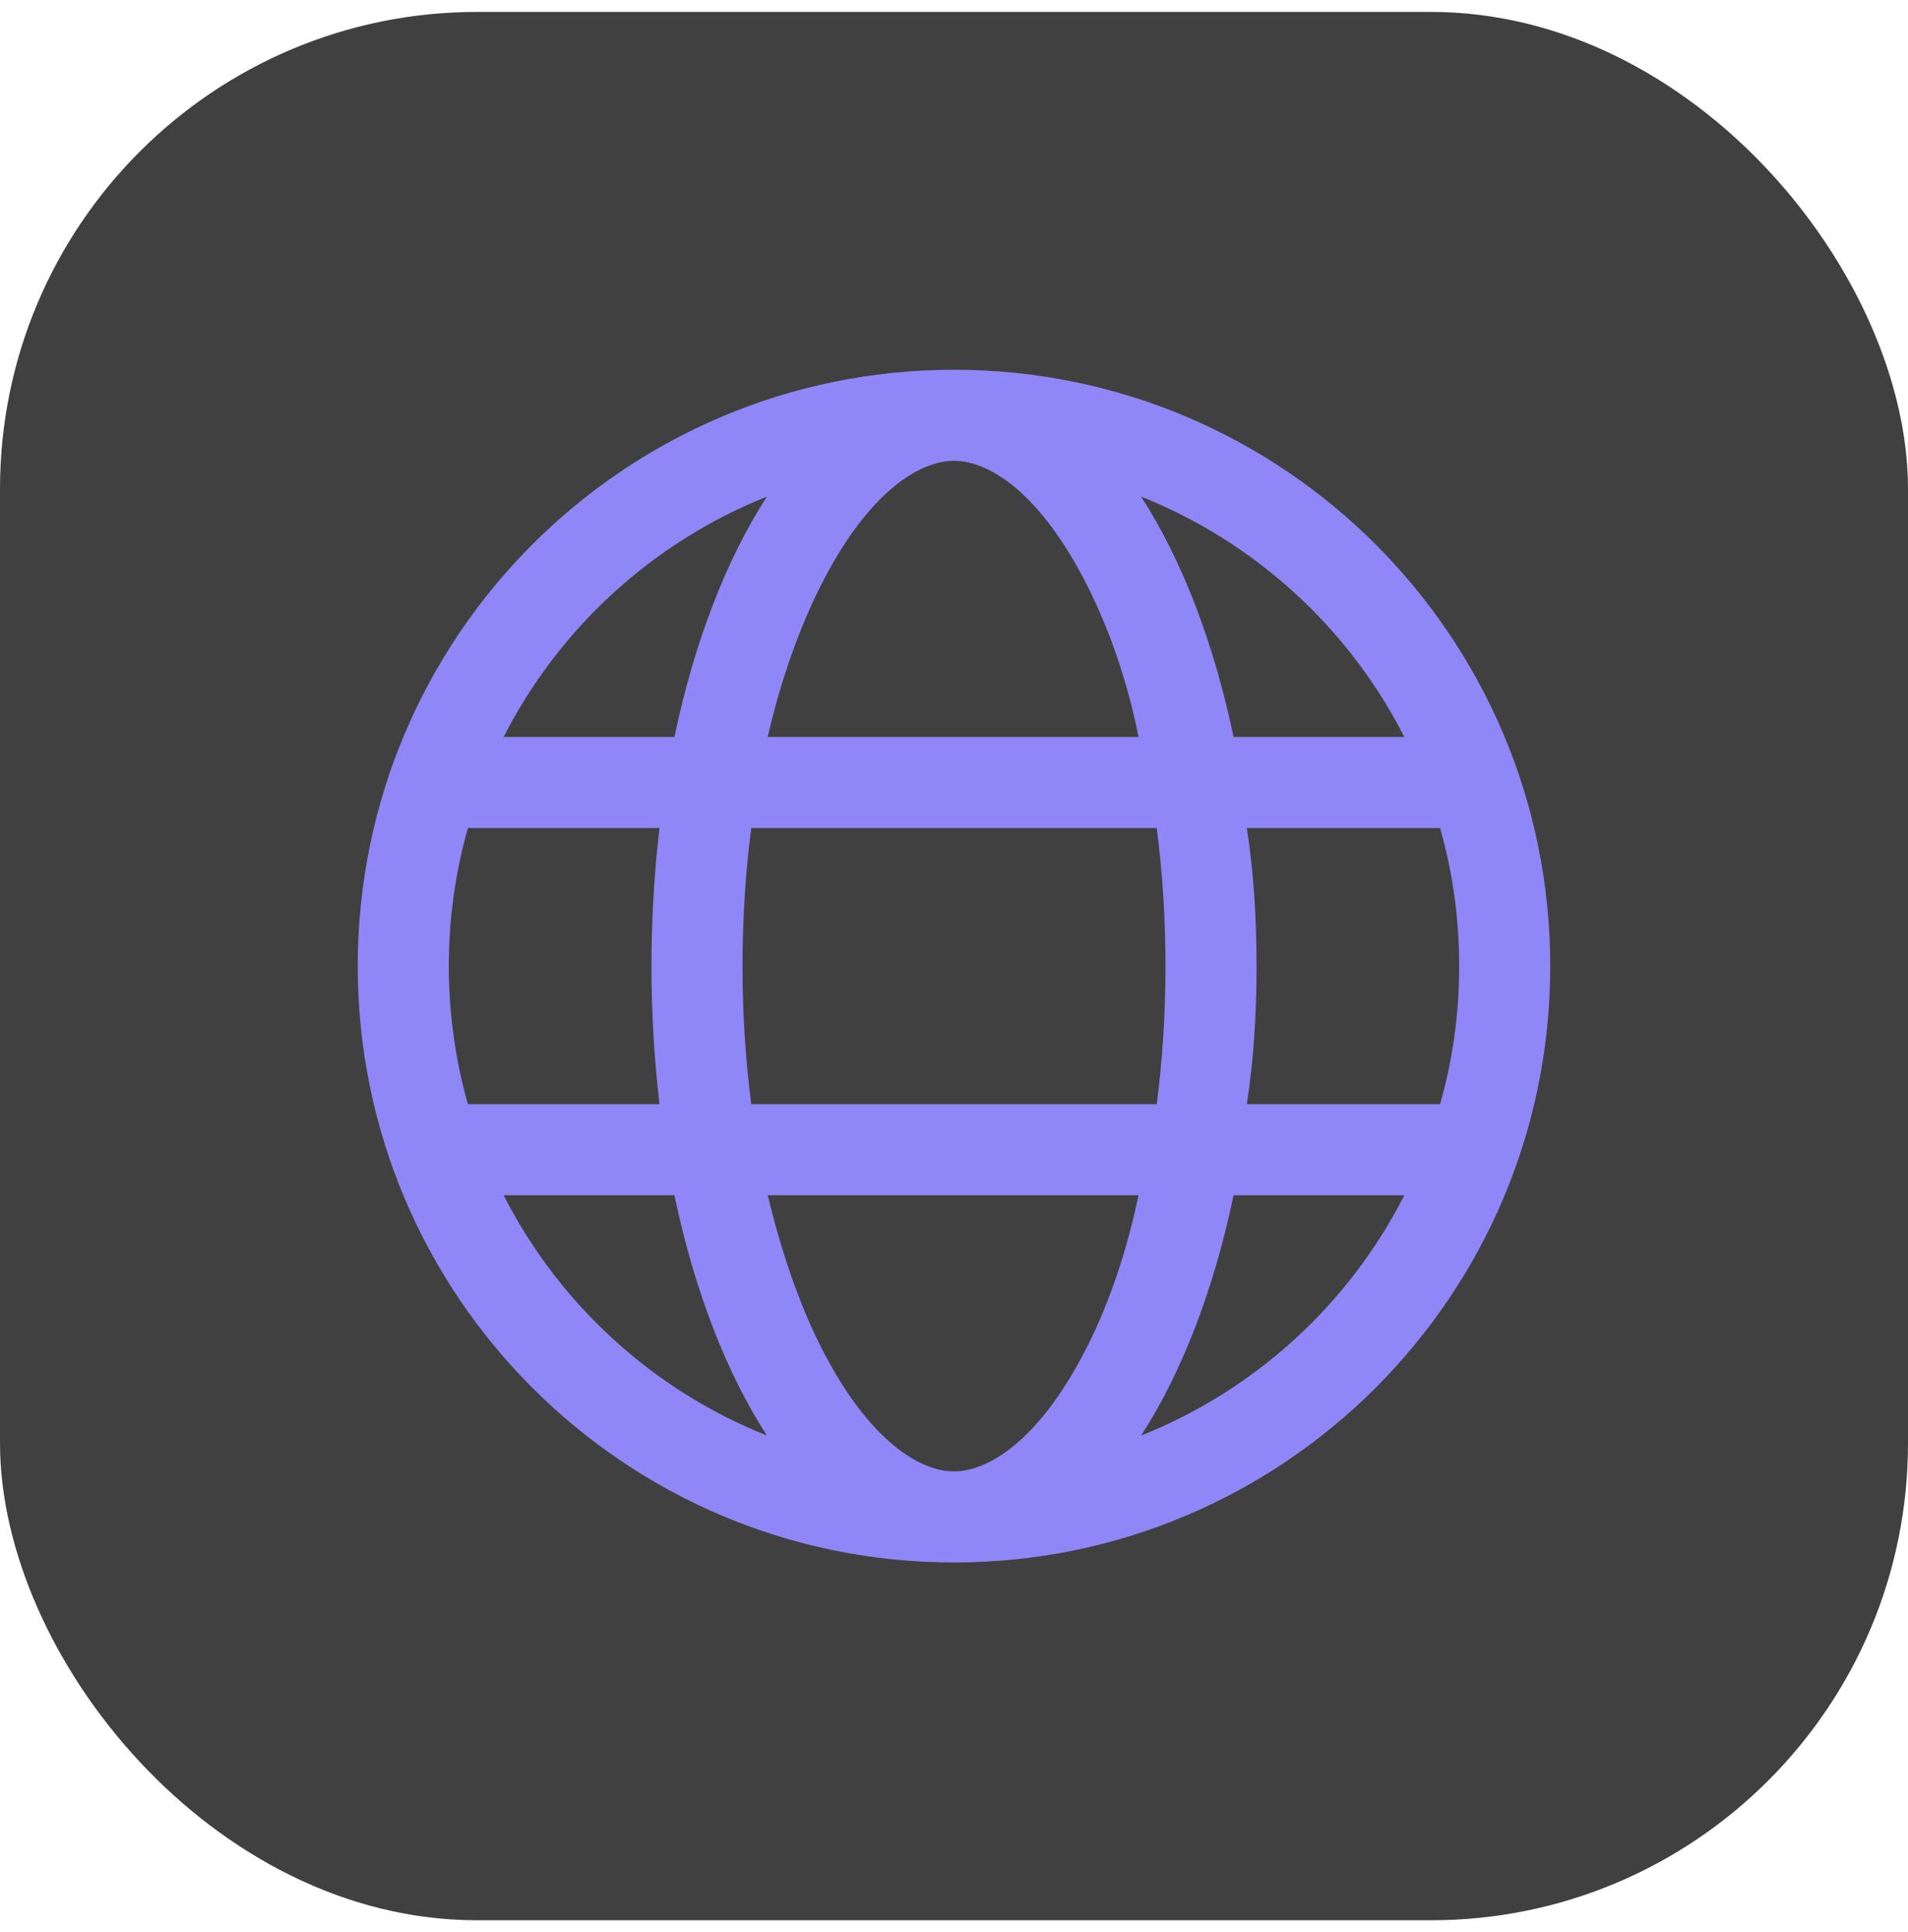
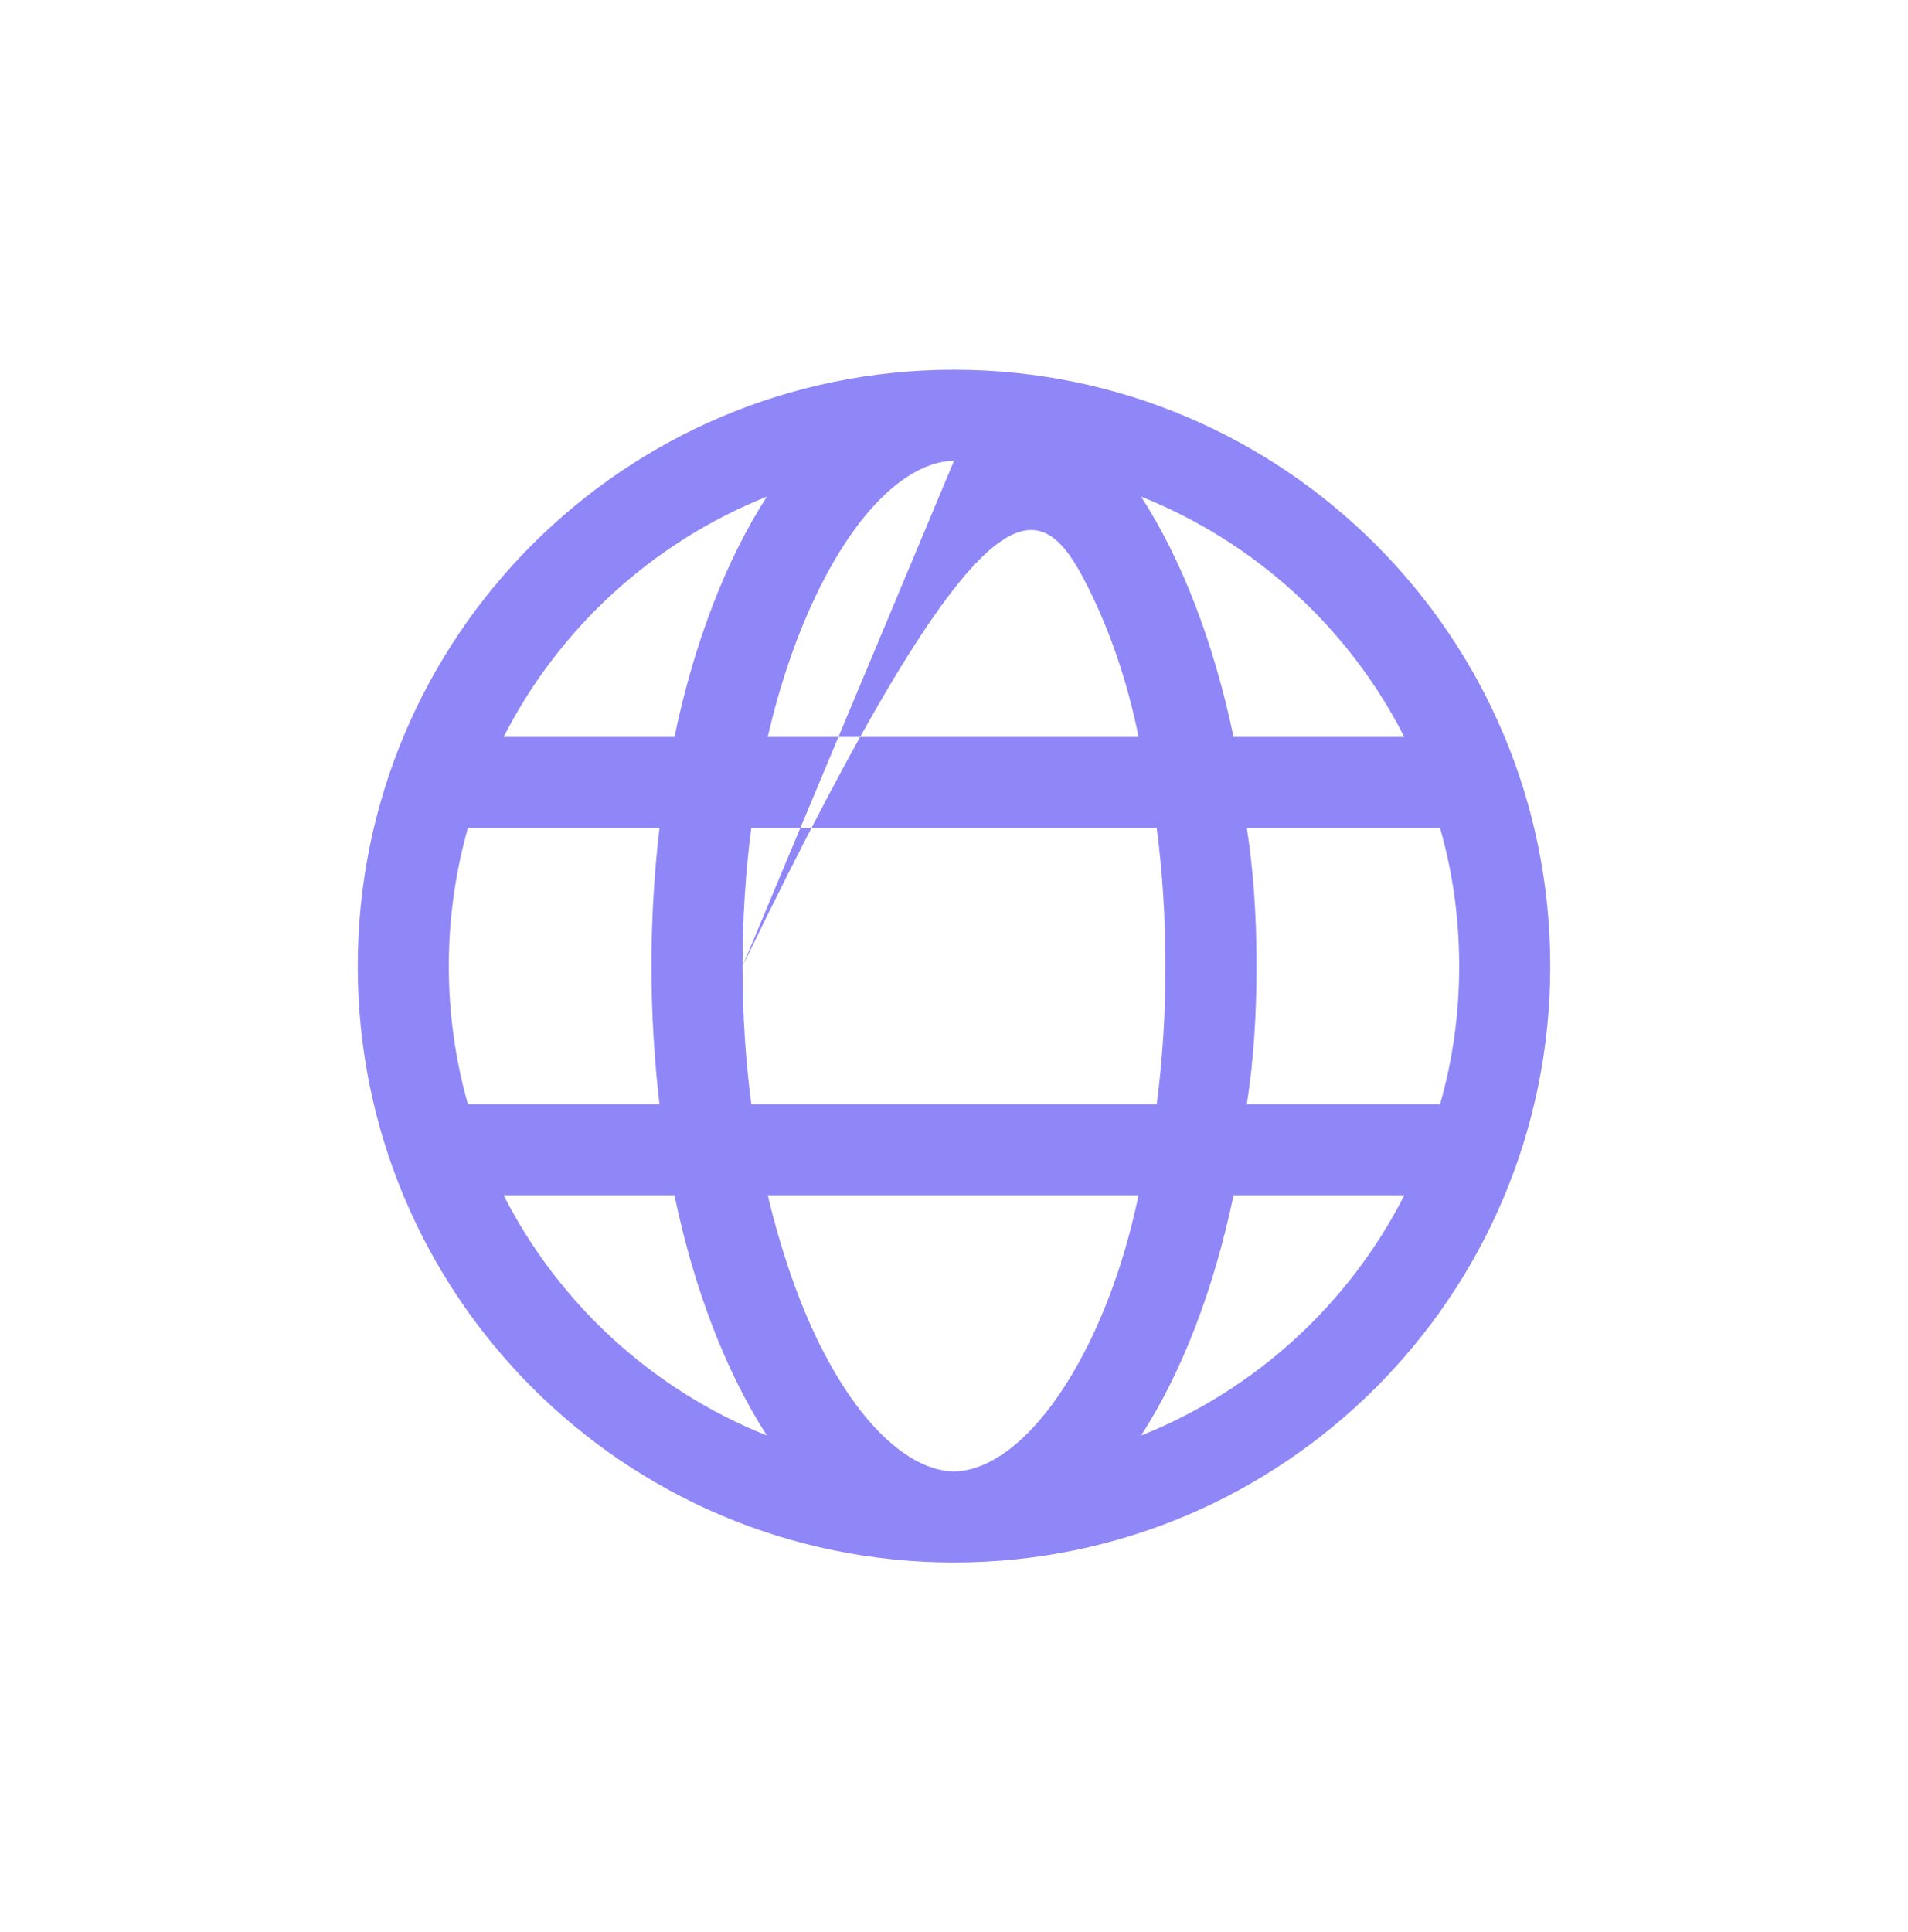
<svg xmlns="http://www.w3.org/2000/svg" width="80" height="81" viewBox="0 0 80 81" fill="none">
-   <rect y="0.5" width="80" height="80" rx="20" fill="#404040" />
  <g clip-path="url(#clip0_4599_16299)">
-     <path fill-rule="evenodd" clip-rule="evenodd" d="M65 40.501C65 26.692 53.809 15.501 40 15.501C26.191 15.501 15 26.692 15 40.501C15 54.309 26.191 65.501 40 65.501C53.809 65.501 65 54.309 65 40.501ZM40 61.683C38.606 61.683 36.422 60.459 34.375 56.374C33.495 54.615 32.745 52.429 32.191 50.106H47.737C47.256 52.426 46.505 54.613 45.625 56.374C43.578 60.459 41.394 61.683 40 61.683ZM31.133 40.501C31.133 42.513 31.261 44.456 31.5 46.289H48.5C48.739 44.456 48.867 42.513 48.867 40.501C48.867 38.488 48.739 36.545 48.5 34.712H31.5C31.261 36.545 31.133 38.488 31.133 40.501ZM40 19.318C41.394 19.318 43.578 20.539 45.625 24.626C46.508 26.393 47.259 28.509 47.74 30.895H32.188C32.742 28.506 33.493 26.391 34.375 24.626C36.422 20.539 38.606 19.318 40 19.318ZM52.685 40.501C52.685 38.513 52.568 36.578 52.278 34.712H60.38C60.907 36.553 61.182 38.496 61.182 40.501C61.182 42.505 60.907 44.448 60.38 46.289H52.278C52.568 44.423 52.685 42.488 52.685 40.501ZM47.846 20.819C49.546 23.451 50.889 26.916 51.722 30.895H58.881C56.564 26.335 52.634 22.73 47.846 20.819ZM28.278 30.895H21.116C23.439 26.335 27.367 22.73 32.154 20.819C30.454 23.451 29.111 26.916 28.278 30.895ZM18.818 40.501C18.818 42.504 19.097 44.447 19.619 46.289H27.652C27.433 44.428 27.315 42.493 27.315 40.501C27.315 38.508 27.433 36.573 27.652 34.712H19.619C19.097 36.554 18.818 38.497 18.818 40.501ZM47.846 60.179C49.546 57.55 50.889 54.086 51.722 50.106H58.881C56.564 54.666 52.633 58.273 47.846 60.179ZM32.154 60.179C27.367 58.273 23.439 54.666 21.116 50.106H28.278C29.111 54.086 30.454 57.55 32.154 60.179Z" fill="#8F87F7" />
+     <path fill-rule="evenodd" clip-rule="evenodd" d="M65 40.501C65 26.692 53.809 15.501 40 15.501C26.191 15.501 15 26.692 15 40.501C15 54.309 26.191 65.501 40 65.501C53.809 65.501 65 54.309 65 40.501ZM40 61.683C38.606 61.683 36.422 60.459 34.375 56.374C33.495 54.615 32.745 52.429 32.191 50.106H47.737C47.256 52.426 46.505 54.613 45.625 56.374C43.578 60.459 41.394 61.683 40 61.683ZM31.133 40.501C31.133 42.513 31.261 44.456 31.5 46.289H48.5C48.739 44.456 48.867 42.513 48.867 40.501C48.867 38.488 48.739 36.545 48.5 34.712H31.5C31.261 36.545 31.133 38.488 31.133 40.501ZC41.394 19.318 43.578 20.539 45.625 24.626C46.508 26.393 47.259 28.509 47.74 30.895H32.188C32.742 28.506 33.493 26.391 34.375 24.626C36.422 20.539 38.606 19.318 40 19.318ZM52.685 40.501C52.685 38.513 52.568 36.578 52.278 34.712H60.38C60.907 36.553 61.182 38.496 61.182 40.501C61.182 42.505 60.907 44.448 60.38 46.289H52.278C52.568 44.423 52.685 42.488 52.685 40.501ZM47.846 20.819C49.546 23.451 50.889 26.916 51.722 30.895H58.881C56.564 26.335 52.634 22.73 47.846 20.819ZM28.278 30.895H21.116C23.439 26.335 27.367 22.73 32.154 20.819C30.454 23.451 29.111 26.916 28.278 30.895ZM18.818 40.501C18.818 42.504 19.097 44.447 19.619 46.289H27.652C27.433 44.428 27.315 42.493 27.315 40.501C27.315 38.508 27.433 36.573 27.652 34.712H19.619C19.097 36.554 18.818 38.497 18.818 40.501ZM47.846 60.179C49.546 57.55 50.889 54.086 51.722 50.106H58.881C56.564 54.666 52.633 58.273 47.846 60.179ZM32.154 60.179C27.367 58.273 23.439 54.666 21.116 50.106H28.278C29.111 54.086 30.454 57.55 32.154 60.179Z" fill="#8F87F7" />
  </g>
  <defs>
    <clipPath id="clip0_4599_16299">
      <rect width="50" height="50" fill="white" transform="translate(15 15.501)" />
    </clipPath>
  </defs>
</svg>